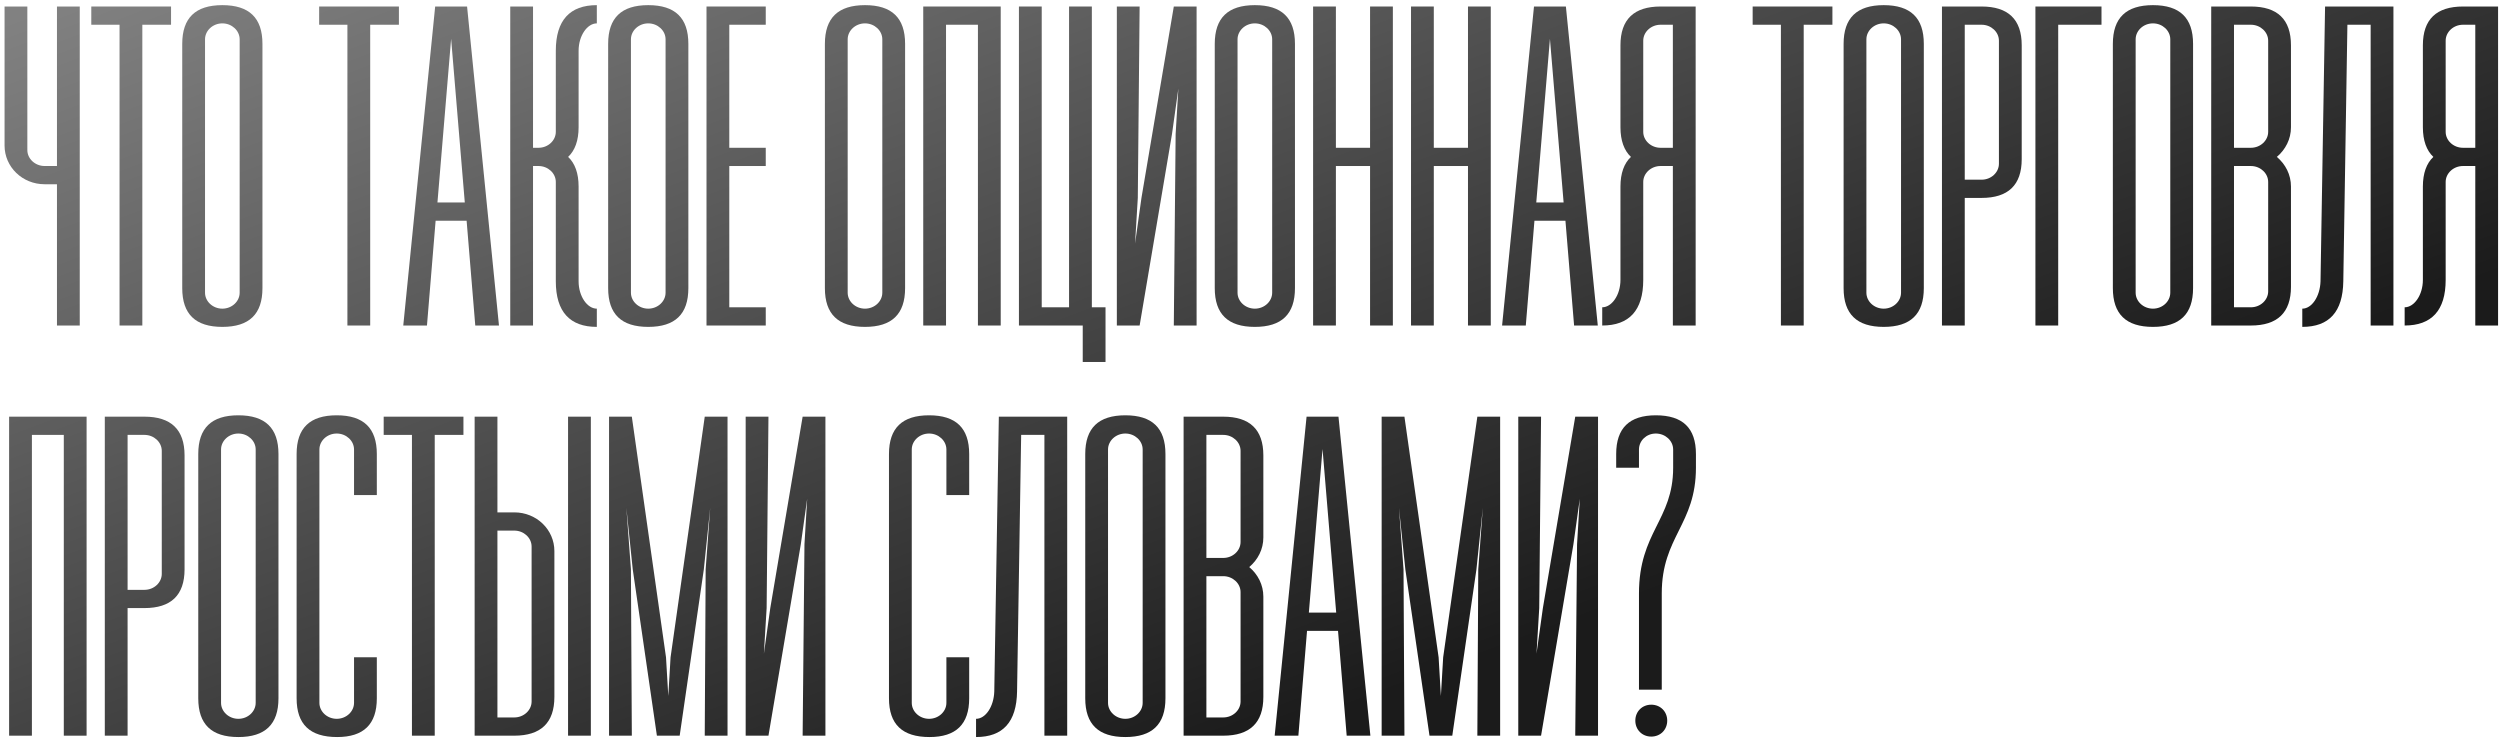
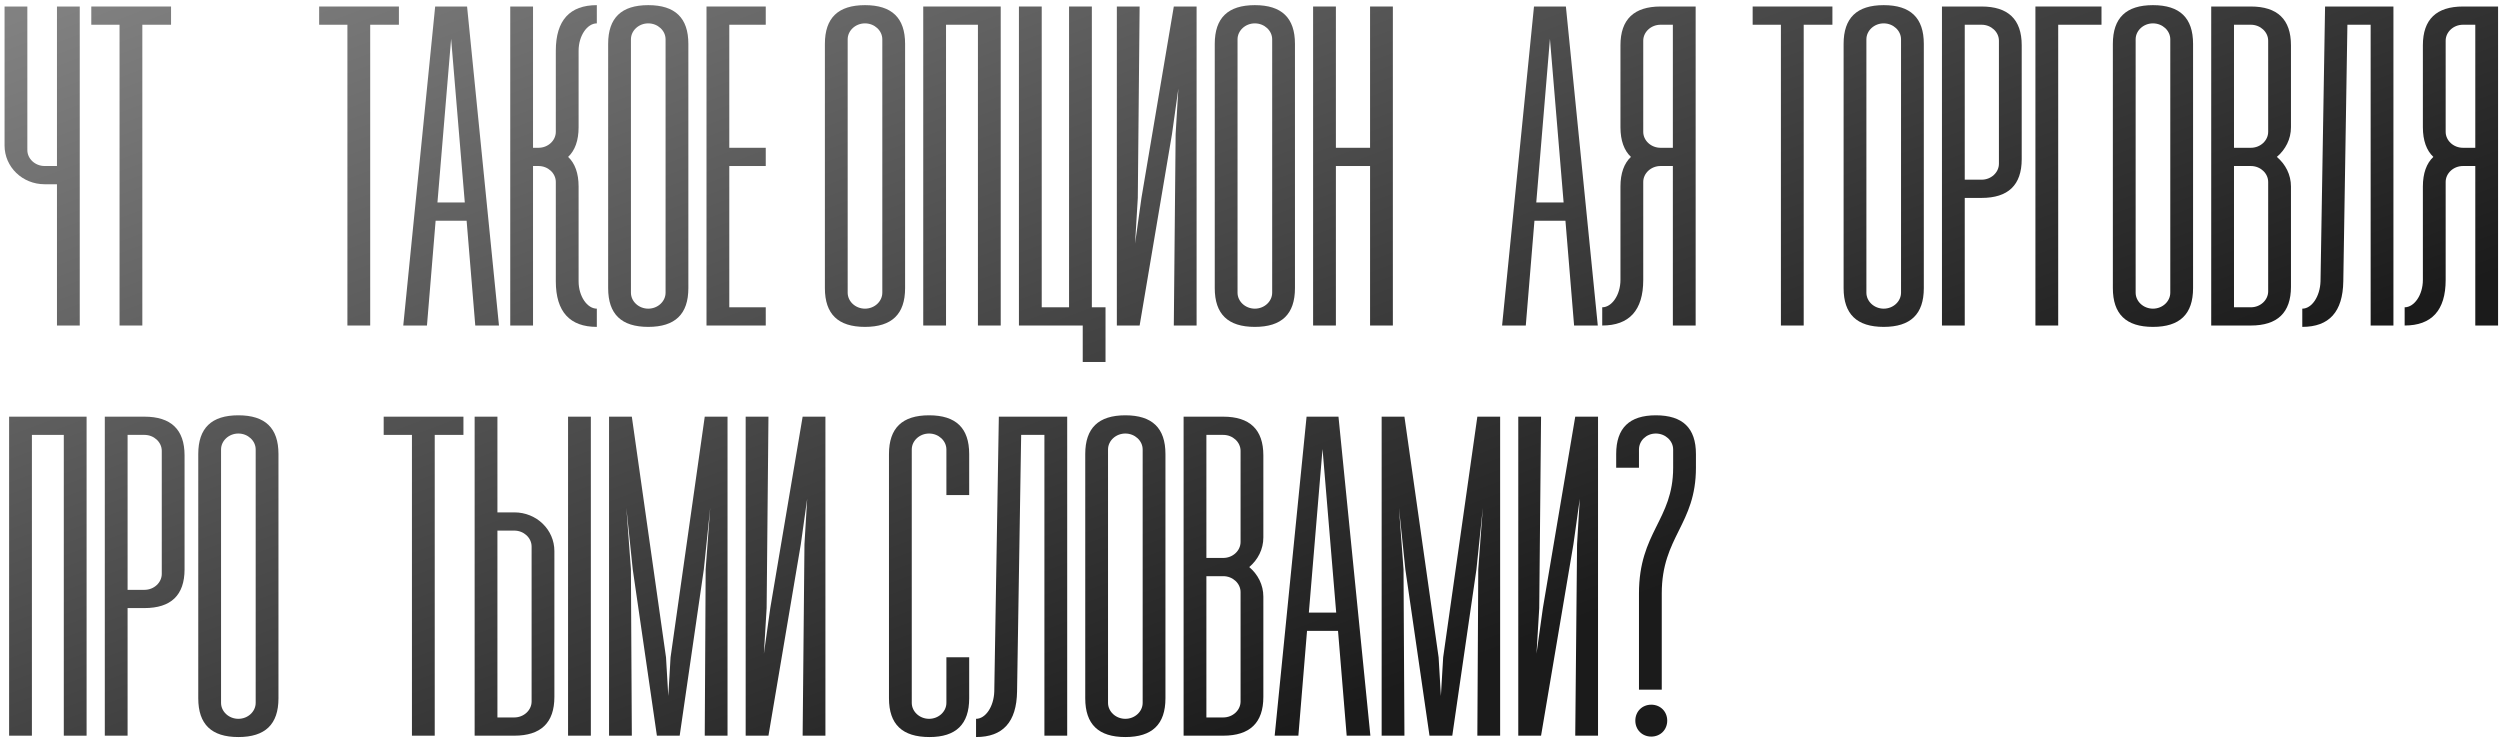
<svg xmlns="http://www.w3.org/2000/svg" width="384" height="114" viewBox="0 0 384 114" fill="none">
  <path d="M8.75 1H12.25V50H8.75V28.3H6.86C3.43 28.3 0.7 25.64 0.7 22.35V1H4.2V23.05C4.2 24.38 5.39 25.5 6.86 25.5H8.75V1Z" fill="url(#paint0_linear_34_957)" />
  <path d="M26.272 1V3.8H21.862V50H18.362V3.8H14.022V1H26.272Z" fill="url(#paint1_linear_34_957)" />
-   <path d="M27.992 44.26V6.74C27.992 2.75 30.022 0.79 34.152 0.79C38.282 0.79 40.312 2.75 40.312 6.74V44.26C40.312 48.25 38.282 50.21 34.152 50.21C30.022 50.21 27.992 48.25 27.992 44.26ZM31.492 44.96C31.492 46.29 32.682 47.41 34.152 47.41C35.622 47.41 36.812 46.29 36.812 44.96V6.04C36.812 4.71 35.622 3.59 34.152 3.59C32.682 3.59 31.492 4.71 31.492 6.04V44.96Z" fill="url(#paint2_linear_34_957)" />
  <path d="M61.272 1V3.8H56.862V50H53.362V3.8H49.022V1H61.272Z" fill="url(#paint3_linear_34_957)" />
  <path d="M73.002 50L71.672 33.9H66.912L65.582 50H61.942L66.842 1H71.742L76.642 50H73.002ZM67.192 31.1H71.392L69.292 5.97L67.192 31.1Z" fill="url(#paint4_linear_34_957)" />
  <path d="M88.873 19.55C88.873 21.58 88.313 23.12 87.263 24.1C88.313 25.08 88.873 26.62 88.873 28.65V43.21C88.873 45.52 90.203 47.41 91.673 47.41V50.21C87.543 50.21 85.373 47.9 85.373 43.21V27.95C85.373 26.62 84.183 25.5 82.713 25.5H81.873V50H78.373V1H81.873V22.7H82.713C84.183 22.7 85.373 21.58 85.373 20.25V7.79C85.373 3.1 87.543 0.79 91.673 0.79V3.59C90.203 3.59 88.873 5.48 88.873 7.79V19.55Z" fill="url(#paint5_linear_34_957)" />
  <path d="M93.412 44.26V6.74C93.412 2.75 95.442 0.79 99.572 0.79C103.702 0.79 105.732 2.75 105.732 6.74V44.26C105.732 48.25 103.702 50.21 99.572 50.21C95.442 50.21 93.412 48.25 93.412 44.26ZM96.912 44.96C96.912 46.29 98.102 47.41 99.572 47.41C101.042 47.41 102.232 46.29 102.232 44.96V6.04C102.232 4.71 101.042 3.59 99.572 3.59C98.102 3.59 96.912 4.71 96.912 6.04V44.96Z" fill="url(#paint6_linear_34_957)" />
  <path d="M117.619 3.8H112.019V22.7H117.619V25.5H112.019V47.2H117.619V50H108.519V1H117.619V3.8Z" fill="url(#paint7_linear_34_957)" />
  <path d="M126.703 44.26V6.74C126.703 2.75 128.733 0.79 132.863 0.79C136.993 0.79 139.023 2.75 139.023 6.74V44.26C139.023 48.25 136.993 50.21 132.863 50.21C128.733 50.21 126.703 48.25 126.703 44.26ZM130.203 44.96C130.203 46.29 131.393 47.41 132.863 47.41C134.333 47.41 135.523 46.29 135.523 44.96V6.04C135.523 4.71 134.333 3.59 132.863 3.59C131.393 3.59 130.203 4.71 130.203 6.04V44.96Z" fill="url(#paint8_linear_34_957)" />
  <path d="M153.71 1V50H150.21V3.8H145.31V50H141.81V1H153.71Z" fill="url(#paint9_linear_34_957)" />
  <path d="M167.708 47.2H169.808V55.6H166.308V50H156.508V1H160.008V47.2H164.208V1H167.708V47.2Z" fill="url(#paint10_linear_34_957)" />
  <path d="M183.797 50H180.297L180.577 20.6L180.997 13.6L180.017 20.6L175.047 50H171.547V1H175.047L174.767 30.4L174.347 37.4L175.327 30.4L180.297 1H183.797V50Z" fill="url(#paint11_linear_34_957)" />
  <path d="M186.586 44.26V6.74C186.586 2.75 188.616 0.79 192.746 0.79C196.876 0.79 198.906 2.75 198.906 6.74V44.26C198.906 48.25 196.876 50.21 192.746 50.21C188.616 50.21 186.586 48.25 186.586 44.26ZM190.086 44.96C190.086 46.29 191.276 47.41 192.746 47.41C194.216 47.41 195.406 46.29 195.406 44.96V6.04C195.406 4.71 194.216 3.59 192.746 3.59C191.276 3.59 190.086 4.71 190.086 6.04V44.96Z" fill="url(#paint12_linear_34_957)" />
  <path d="M210.443 1H213.943V50H210.443V25.5H205.193V50H201.693V1H205.193V22.7H210.443V1Z" fill="url(#paint13_linear_34_957)" />
-   <path d="M225.482 1H228.982V50H225.482V25.5H220.232V50H216.732V1H220.232V22.7H225.482V1Z" fill="url(#paint14_linear_34_957)" />
  <path d="M241.781 50L240.451 33.9H235.691L234.361 50H230.721L235.621 1H240.521L245.421 50H241.781ZM235.971 31.1H240.171L238.071 5.97L235.971 31.1Z" fill="url(#paint15_linear_34_957)" />
  <path d="M260.452 1V50H256.952V25.5H255.062C253.592 25.5 252.402 26.62 252.402 27.95V43C252.402 47.69 250.232 50 246.102 50V47.2C247.572 47.2 248.902 45.31 248.902 43V28.65C248.902 26.62 249.462 25.08 250.512 24.1C249.462 23.12 248.902 21.58 248.902 19.55V6.95C248.902 2.96 251.002 1 255.062 1H260.452ZM255.062 22.7H256.952V3.8H255.062C253.592 3.8 252.402 4.92 252.402 6.25V20.25C252.402 21.58 253.592 22.7 255.062 22.7Z" fill="url(#paint16_linear_34_957)" />
  <path d="M281.458 1V3.8H277.048V50H273.548V3.8H269.208V1H281.458Z" fill="url(#paint17_linear_34_957)" />
  <path d="M283.178 44.26V6.74C283.178 2.75 285.208 0.79 289.338 0.79C293.468 0.79 295.498 2.75 295.498 6.74V44.26C295.498 48.25 293.468 50.21 289.338 50.21C285.208 50.21 283.178 48.25 283.178 44.26ZM286.678 44.96C286.678 46.29 287.868 47.41 289.338 47.41C290.808 47.41 291.998 46.29 291.998 44.96V6.04C291.998 4.71 290.808 3.59 289.338 3.59C287.868 3.59 286.678 4.71 286.678 6.04V44.96Z" fill="url(#paint18_linear_34_957)" />
  <path d="M304.375 1C308.435 1 310.535 2.96 310.535 6.95V24.45C310.535 28.44 308.435 30.4 304.375 30.4H301.785V50H298.285V1H304.375ZM307.035 25.15V6.25C307.035 4.92 305.845 3.8 304.375 3.8H301.785V27.6H304.375C305.845 27.6 307.035 26.48 307.035 25.15Z" fill="url(#paint19_linear_34_957)" />
  <path d="M322.79 1V3.8H316.14V50H312.64V1H322.79Z" fill="url(#paint20_linear_34_957)" />
  <path d="M324.535 44.26V6.74C324.535 2.75 326.565 0.79 330.695 0.79C334.825 0.79 336.855 2.75 336.855 6.74V44.26C336.855 48.25 334.825 50.21 330.695 50.21C326.565 50.21 324.535 48.25 324.535 44.26ZM328.035 44.96C328.035 46.29 329.225 47.41 330.695 47.41C332.165 47.41 333.355 46.29 333.355 44.96V6.04C333.355 4.71 332.165 3.59 330.695 3.59C329.225 3.59 328.035 4.71 328.035 6.04V44.96Z" fill="url(#paint21_linear_34_957)" />
  <path d="M351.892 19.55C351.892 21.37 351.052 22.98 349.722 24.1C351.052 25.22 351.892 26.83 351.892 28.65V44.05C351.892 48.04 349.792 50 345.732 50H339.642V1H345.732C349.792 1 351.892 2.96 351.892 6.95V19.55ZM343.142 22.7H345.732C347.202 22.7 348.392 21.58 348.392 20.25V6.25C348.392 4.92 347.202 3.8 345.732 3.8H343.142V22.7ZM348.392 27.95C348.392 26.62 347.202 25.5 345.732 25.5H343.142V47.2H345.732C347.202 47.2 348.392 46.08 348.392 44.75V27.95Z" fill="url(#paint22_linear_34_957)" />
  <path d="M367.631 1V50H364.131V3.8H360.561L359.931 43.21C359.861 47.9 357.761 50.21 353.631 50.21V47.41C355.101 47.41 356.361 45.52 356.431 43.21L357.131 1H367.631Z" fill="url(#paint23_linear_34_957)" />
  <path d="M383.704 1V50H380.204V25.5H378.314C376.844 25.5 375.654 26.62 375.654 27.95V43C375.654 47.69 373.484 50 369.354 50V47.2C370.824 47.2 372.154 45.31 372.154 43V28.65C372.154 26.62 372.714 25.08 373.764 24.1C372.714 23.12 372.154 21.58 372.154 19.55V6.95C372.154 2.96 374.254 1 378.314 1H383.704ZM378.314 22.7H380.204V3.8H378.314C376.844 3.8 375.654 4.92 375.654 6.25V20.25C375.654 21.58 376.844 22.7 378.314 22.7Z" fill="url(#paint24_linear_34_957)" />
  <path d="M13.3 64V113H9.8V66.8H4.9V113H1.4V64H13.3Z" fill="url(#paint25_linear_34_957)" />
  <path d="M22.188 64C26.247 64 28.348 65.96 28.348 69.95V87.45C28.348 91.44 26.247 93.4 22.188 93.4H19.598V113H16.098V64H22.188ZM24.848 88.15V69.25C24.848 67.92 23.657 66.8 22.188 66.8H19.598V90.6H22.188C23.657 90.6 24.848 89.48 24.848 88.15Z" fill="url(#paint26_linear_34_957)" />
  <path d="M30.453 107.26V69.74C30.453 65.75 32.483 63.79 36.613 63.79C40.743 63.79 42.773 65.75 42.773 69.74V107.26C42.773 111.25 40.743 113.21 36.613 113.21C32.483 113.21 30.453 111.25 30.453 107.26ZM33.953 107.96C33.953 109.29 35.143 110.41 36.613 110.41C38.083 110.41 39.273 109.29 39.273 107.96V69.04C39.273 67.71 38.083 66.59 36.613 66.59C35.143 66.59 33.953 67.71 33.953 69.04V107.96Z" fill="url(#paint27_linear_34_957)" />
-   <path d="M57.88 100.96V107.26C57.88 111.25 55.85 113.21 51.79 113.21C47.59 113.21 45.56 111.25 45.56 107.26V69.74C45.56 65.75 47.59 63.79 51.72 63.79C55.85 63.79 57.88 65.75 57.88 69.74V76.04H54.38V69.04C54.38 67.71 53.19 66.59 51.72 66.59C50.25 66.59 49.06 67.71 49.06 69.04V107.96C49.06 109.29 50.25 110.41 51.72 110.41C53.19 110.41 54.38 109.29 54.38 107.96V100.96H57.88Z" fill="url(#paint28_linear_34_957)" />
  <path d="M71.184 64V66.8H66.774V113H63.274V66.8H58.934V64H71.184Z" fill="url(#paint29_linear_34_957)" />
  <path d="M78.994 78.7C82.424 78.7 85.154 81.36 85.154 84.65V107.05C85.154 111.04 83.054 113 78.994 113H72.904V64H76.404V78.7H78.994ZM87.254 64H90.754V113H87.254V64ZM81.654 107.75V83.95C81.654 82.62 80.464 81.5 78.994 81.5H76.404V110.2H78.994C80.464 110.2 81.654 109.08 81.654 107.75Z" fill="url(#paint30_linear_34_957)" />
  <path d="M93.549 113V64H97.049L102.299 100.96L102.649 106.91L102.999 100.96L108.249 64H111.749V113H108.249L108.389 87.45L109.089 78L108.109 87.45L104.399 113H100.899L97.189 87.45L96.209 78L96.909 87.45L97.049 113H93.549Z" fill="url(#paint31_linear_34_957)" />
  <path d="M126.785 113H123.285L123.565 83.6L123.985 76.6L123.005 83.6L118.035 113H114.535V64H118.035L117.755 93.4L117.335 100.4L118.315 93.4L123.285 64H126.785V113Z" fill="url(#paint32_linear_34_957)" />
  <path d="M148.867 100.96V107.26C148.867 111.25 146.837 113.21 142.777 113.21C138.577 113.21 136.547 111.25 136.547 107.26V69.74C136.547 65.75 138.577 63.79 142.707 63.79C146.837 63.79 148.867 65.75 148.867 69.74V76.04H145.367V69.04C145.367 67.71 144.177 66.59 142.707 66.59C141.237 66.59 140.047 67.71 140.047 69.04V107.96C140.047 109.29 141.237 110.41 142.707 110.41C144.177 110.41 145.367 109.29 145.367 107.96V100.96H148.867Z" fill="url(#paint33_linear_34_957)" />
  <path d="M163.921 64V113H160.421V66.8H156.851L156.221 106.21C156.151 110.9 154.051 113.21 149.921 113.21V110.41C151.391 110.41 152.651 108.52 152.721 106.21L153.421 64H163.921Z" fill="url(#paint34_linear_34_957)" />
  <path d="M166.693 107.26V69.74C166.693 65.75 168.723 63.79 172.853 63.79C176.983 63.79 179.013 65.75 179.013 69.74V107.26C179.013 111.25 176.983 113.21 172.853 113.21C168.723 113.21 166.693 111.25 166.693 107.26ZM170.193 107.96C170.193 109.29 171.383 110.41 172.853 110.41C174.323 110.41 175.513 109.29 175.513 107.96V69.04C175.513 67.71 174.323 66.59 172.853 66.59C171.383 66.59 170.193 67.71 170.193 69.04V107.96Z" fill="url(#paint35_linear_34_957)" />
  <path d="M194.051 82.55C194.051 84.37 193.211 85.98 191.881 87.1C193.211 88.22 194.051 89.83 194.051 91.65V107.05C194.051 111.04 191.951 113 187.891 113H181.801V64H187.891C191.951 64 194.051 65.96 194.051 69.95V82.55ZM185.301 85.7H187.891C189.361 85.7 190.551 84.58 190.551 83.25V69.25C190.551 67.92 189.361 66.8 187.891 66.8H185.301V85.7ZM190.551 90.95C190.551 89.62 189.361 88.5 187.891 88.5H185.301V110.2H187.891C189.361 110.2 190.551 109.08 190.551 107.75V90.95Z" fill="url(#paint36_linear_34_957)" />
  <path d="M206.85 113L205.52 96.9H200.76L199.43 113H195.79L200.69 64H205.59L210.49 113H206.85ZM201.04 94.1H205.24L203.14 68.97L201.04 94.1Z" fill="url(#paint37_linear_34_957)" />
  <path d="M212.221 113V64H215.721L220.971 100.96L221.321 106.91L221.671 100.96L226.921 64H230.421V113H226.921L227.061 87.45L227.761 78L226.781 87.45L223.071 113H219.571L215.861 87.45L214.881 78L215.581 87.45L215.721 113H212.221Z" fill="url(#paint38_linear_34_957)" />
  <path d="M245.457 113H241.957L242.237 83.6L242.657 76.6L241.677 83.6L236.707 113H233.207V64H236.707L236.427 93.4L236.007 100.4L236.987 93.4L241.957 64H245.457V113Z" fill="url(#paint39_linear_34_957)" />
  <path d="M251.746 91.16C251.746 81.71 256.996 79.89 256.996 71.84V69.04C256.996 67.71 255.806 66.59 254.336 66.59C252.866 66.59 251.746 67.71 251.746 69.04V71.84H248.246V69.74C248.246 65.75 250.276 63.79 254.336 63.79C258.466 63.79 260.496 65.75 260.496 69.74V71.84C260.496 80.59 255.246 82.41 255.246 91.16V105.93H251.746V91.16ZM253.636 113.14C252.236 113.14 251.186 112.09 251.186 110.69C251.186 109.29 252.236 108.24 253.636 108.24C255.036 108.24 256.086 109.29 256.086 110.69C256.086 112.09 255.036 113.14 253.636 113.14Z" fill="url(#paint40_linear_34_957)" />
  <defs>
    <linearGradient id="paint0_linear_34_957" x1="72.341" y1="-23.8" x2="133.099" y2="136.797" gradientUnits="userSpaceOnUse">
      <stop stop-color="#818181" />
      <stop offset="1" stop-color="#1B1B1B" />
    </linearGradient>
    <linearGradient id="paint1_linear_34_957" x1="72.341" y1="-23.8" x2="133.099" y2="136.797" gradientUnits="userSpaceOnUse">
      <stop stop-color="#818181" />
      <stop offset="1" stop-color="#1B1B1B" />
    </linearGradient>
    <linearGradient id="paint2_linear_34_957" x1="72.341" y1="-23.8" x2="133.099" y2="136.797" gradientUnits="userSpaceOnUse">
      <stop stop-color="#818181" />
      <stop offset="1" stop-color="#1B1B1B" />
    </linearGradient>
    <linearGradient id="paint3_linear_34_957" x1="72.341" y1="-23.8" x2="133.099" y2="136.797" gradientUnits="userSpaceOnUse">
      <stop stop-color="#818181" />
      <stop offset="1" stop-color="#1B1B1B" />
    </linearGradient>
    <linearGradient id="paint4_linear_34_957" x1="72.341" y1="-23.8" x2="133.099" y2="136.797" gradientUnits="userSpaceOnUse">
      <stop stop-color="#818181" />
      <stop offset="1" stop-color="#1B1B1B" />
    </linearGradient>
    <linearGradient id="paint5_linear_34_957" x1="72.341" y1="-23.8" x2="133.099" y2="136.797" gradientUnits="userSpaceOnUse">
      <stop stop-color="#818181" />
      <stop offset="1" stop-color="#1B1B1B" />
    </linearGradient>
    <linearGradient id="paint6_linear_34_957" x1="72.341" y1="-23.8" x2="133.099" y2="136.797" gradientUnits="userSpaceOnUse">
      <stop stop-color="#818181" />
      <stop offset="1" stop-color="#1B1B1B" />
    </linearGradient>
    <linearGradient id="paint7_linear_34_957" x1="72.341" y1="-23.8" x2="133.099" y2="136.797" gradientUnits="userSpaceOnUse">
      <stop stop-color="#818181" />
      <stop offset="1" stop-color="#1B1B1B" />
    </linearGradient>
    <linearGradient id="paint8_linear_34_957" x1="72.341" y1="-23.8" x2="133.099" y2="136.797" gradientUnits="userSpaceOnUse">
      <stop stop-color="#818181" />
      <stop offset="1" stop-color="#1B1B1B" />
    </linearGradient>
    <linearGradient id="paint9_linear_34_957" x1="72.341" y1="-23.8" x2="133.099" y2="136.797" gradientUnits="userSpaceOnUse">
      <stop stop-color="#818181" />
      <stop offset="1" stop-color="#1B1B1B" />
    </linearGradient>
    <linearGradient id="paint10_linear_34_957" x1="72.341" y1="-23.8" x2="133.099" y2="136.797" gradientUnits="userSpaceOnUse">
      <stop stop-color="#818181" />
      <stop offset="1" stop-color="#1B1B1B" />
    </linearGradient>
    <linearGradient id="paint11_linear_34_957" x1="72.341" y1="-23.8" x2="133.099" y2="136.797" gradientUnits="userSpaceOnUse">
      <stop stop-color="#818181" />
      <stop offset="1" stop-color="#1B1B1B" />
    </linearGradient>
    <linearGradient id="paint12_linear_34_957" x1="72.341" y1="-23.8" x2="133.099" y2="136.797" gradientUnits="userSpaceOnUse">
      <stop stop-color="#818181" />
      <stop offset="1" stop-color="#1B1B1B" />
    </linearGradient>
    <linearGradient id="paint13_linear_34_957" x1="72.341" y1="-23.8" x2="133.099" y2="136.797" gradientUnits="userSpaceOnUse">
      <stop stop-color="#818181" />
      <stop offset="1" stop-color="#1B1B1B" />
    </linearGradient>
    <linearGradient id="paint14_linear_34_957" x1="72.341" y1="-23.8" x2="133.099" y2="136.797" gradientUnits="userSpaceOnUse">
      <stop stop-color="#818181" />
      <stop offset="1" stop-color="#1B1B1B" />
    </linearGradient>
    <linearGradient id="paint15_linear_34_957" x1="72.341" y1="-23.8" x2="133.099" y2="136.797" gradientUnits="userSpaceOnUse">
      <stop stop-color="#818181" />
      <stop offset="1" stop-color="#1B1B1B" />
    </linearGradient>
    <linearGradient id="paint16_linear_34_957" x1="72.341" y1="-23.8" x2="133.099" y2="136.797" gradientUnits="userSpaceOnUse">
      <stop stop-color="#818181" />
      <stop offset="1" stop-color="#1B1B1B" />
    </linearGradient>
    <linearGradient id="paint17_linear_34_957" x1="72.341" y1="-23.8" x2="133.099" y2="136.797" gradientUnits="userSpaceOnUse">
      <stop stop-color="#818181" />
      <stop offset="1" stop-color="#1B1B1B" />
    </linearGradient>
    <linearGradient id="paint18_linear_34_957" x1="72.341" y1="-23.8" x2="133.099" y2="136.797" gradientUnits="userSpaceOnUse">
      <stop stop-color="#818181" />
      <stop offset="1" stop-color="#1B1B1B" />
    </linearGradient>
    <linearGradient id="paint19_linear_34_957" x1="72.341" y1="-23.8" x2="133.099" y2="136.797" gradientUnits="userSpaceOnUse">
      <stop stop-color="#818181" />
      <stop offset="1" stop-color="#1B1B1B" />
    </linearGradient>
    <linearGradient id="paint20_linear_34_957" x1="72.341" y1="-23.8" x2="133.099" y2="136.797" gradientUnits="userSpaceOnUse">
      <stop stop-color="#818181" />
      <stop offset="1" stop-color="#1B1B1B" />
    </linearGradient>
    <linearGradient id="paint21_linear_34_957" x1="72.341" y1="-23.8" x2="133.099" y2="136.797" gradientUnits="userSpaceOnUse">
      <stop stop-color="#818181" />
      <stop offset="1" stop-color="#1B1B1B" />
    </linearGradient>
    <linearGradient id="paint22_linear_34_957" x1="72.341" y1="-23.8" x2="133.099" y2="136.797" gradientUnits="userSpaceOnUse">
      <stop stop-color="#818181" />
      <stop offset="1" stop-color="#1B1B1B" />
    </linearGradient>
    <linearGradient id="paint23_linear_34_957" x1="72.341" y1="-23.8" x2="133.099" y2="136.797" gradientUnits="userSpaceOnUse">
      <stop stop-color="#818181" />
      <stop offset="1" stop-color="#1B1B1B" />
    </linearGradient>
    <linearGradient id="paint24_linear_34_957" x1="72.341" y1="-23.8" x2="133.099" y2="136.797" gradientUnits="userSpaceOnUse">
      <stop stop-color="#818181" />
      <stop offset="1" stop-color="#1B1B1B" />
    </linearGradient>
    <linearGradient id="paint25_linear_34_957" x1="72.341" y1="-23.8" x2="133.099" y2="136.797" gradientUnits="userSpaceOnUse">
      <stop stop-color="#818181" />
      <stop offset="1" stop-color="#1B1B1B" />
    </linearGradient>
    <linearGradient id="paint26_linear_34_957" x1="72.341" y1="-23.8" x2="133.099" y2="136.797" gradientUnits="userSpaceOnUse">
      <stop stop-color="#818181" />
      <stop offset="1" stop-color="#1B1B1B" />
    </linearGradient>
    <linearGradient id="paint27_linear_34_957" x1="72.341" y1="-23.8" x2="133.099" y2="136.797" gradientUnits="userSpaceOnUse">
      <stop stop-color="#818181" />
      <stop offset="1" stop-color="#1B1B1B" />
    </linearGradient>
    <linearGradient id="paint28_linear_34_957" x1="72.341" y1="-23.8" x2="133.099" y2="136.797" gradientUnits="userSpaceOnUse">
      <stop stop-color="#818181" />
      <stop offset="1" stop-color="#1B1B1B" />
    </linearGradient>
    <linearGradient id="paint29_linear_34_957" x1="72.341" y1="-23.8" x2="133.099" y2="136.797" gradientUnits="userSpaceOnUse">
      <stop stop-color="#818181" />
      <stop offset="1" stop-color="#1B1B1B" />
    </linearGradient>
    <linearGradient id="paint30_linear_34_957" x1="72.341" y1="-23.8" x2="133.099" y2="136.797" gradientUnits="userSpaceOnUse">
      <stop stop-color="#818181" />
      <stop offset="1" stop-color="#1B1B1B" />
    </linearGradient>
    <linearGradient id="paint31_linear_34_957" x1="72.341" y1="-23.8" x2="133.099" y2="136.797" gradientUnits="userSpaceOnUse">
      <stop stop-color="#818181" />
      <stop offset="1" stop-color="#1B1B1B" />
    </linearGradient>
    <linearGradient id="paint32_linear_34_957" x1="72.341" y1="-23.8" x2="133.099" y2="136.797" gradientUnits="userSpaceOnUse">
      <stop stop-color="#818181" />
      <stop offset="1" stop-color="#1B1B1B" />
    </linearGradient>
    <linearGradient id="paint33_linear_34_957" x1="72.341" y1="-23.8" x2="133.099" y2="136.797" gradientUnits="userSpaceOnUse">
      <stop stop-color="#818181" />
      <stop offset="1" stop-color="#1B1B1B" />
    </linearGradient>
    <linearGradient id="paint34_linear_34_957" x1="72.341" y1="-23.8" x2="133.099" y2="136.797" gradientUnits="userSpaceOnUse">
      <stop stop-color="#818181" />
      <stop offset="1" stop-color="#1B1B1B" />
    </linearGradient>
    <linearGradient id="paint35_linear_34_957" x1="72.341" y1="-23.8" x2="133.099" y2="136.797" gradientUnits="userSpaceOnUse">
      <stop stop-color="#818181" />
      <stop offset="1" stop-color="#1B1B1B" />
    </linearGradient>
    <linearGradient id="paint36_linear_34_957" x1="72.341" y1="-23.8" x2="133.099" y2="136.797" gradientUnits="userSpaceOnUse">
      <stop stop-color="#818181" />
      <stop offset="1" stop-color="#1B1B1B" />
    </linearGradient>
    <linearGradient id="paint37_linear_34_957" x1="72.341" y1="-23.8" x2="133.099" y2="136.797" gradientUnits="userSpaceOnUse">
      <stop stop-color="#818181" />
      <stop offset="1" stop-color="#1B1B1B" />
    </linearGradient>
    <linearGradient id="paint38_linear_34_957" x1="72.341" y1="-23.8" x2="133.099" y2="136.797" gradientUnits="userSpaceOnUse">
      <stop stop-color="#818181" />
      <stop offset="1" stop-color="#1B1B1B" />
    </linearGradient>
    <linearGradient id="paint39_linear_34_957" x1="72.341" y1="-23.8" x2="133.099" y2="136.797" gradientUnits="userSpaceOnUse">
      <stop stop-color="#818181" />
      <stop offset="1" stop-color="#1B1B1B" />
    </linearGradient>
    <linearGradient id="paint40_linear_34_957" x1="72.341" y1="-23.8" x2="133.099" y2="136.797" gradientUnits="userSpaceOnUse">
      <stop stop-color="#818181" />
      <stop offset="1" stop-color="#1B1B1B" />
    </linearGradient>
  </defs>
</svg>